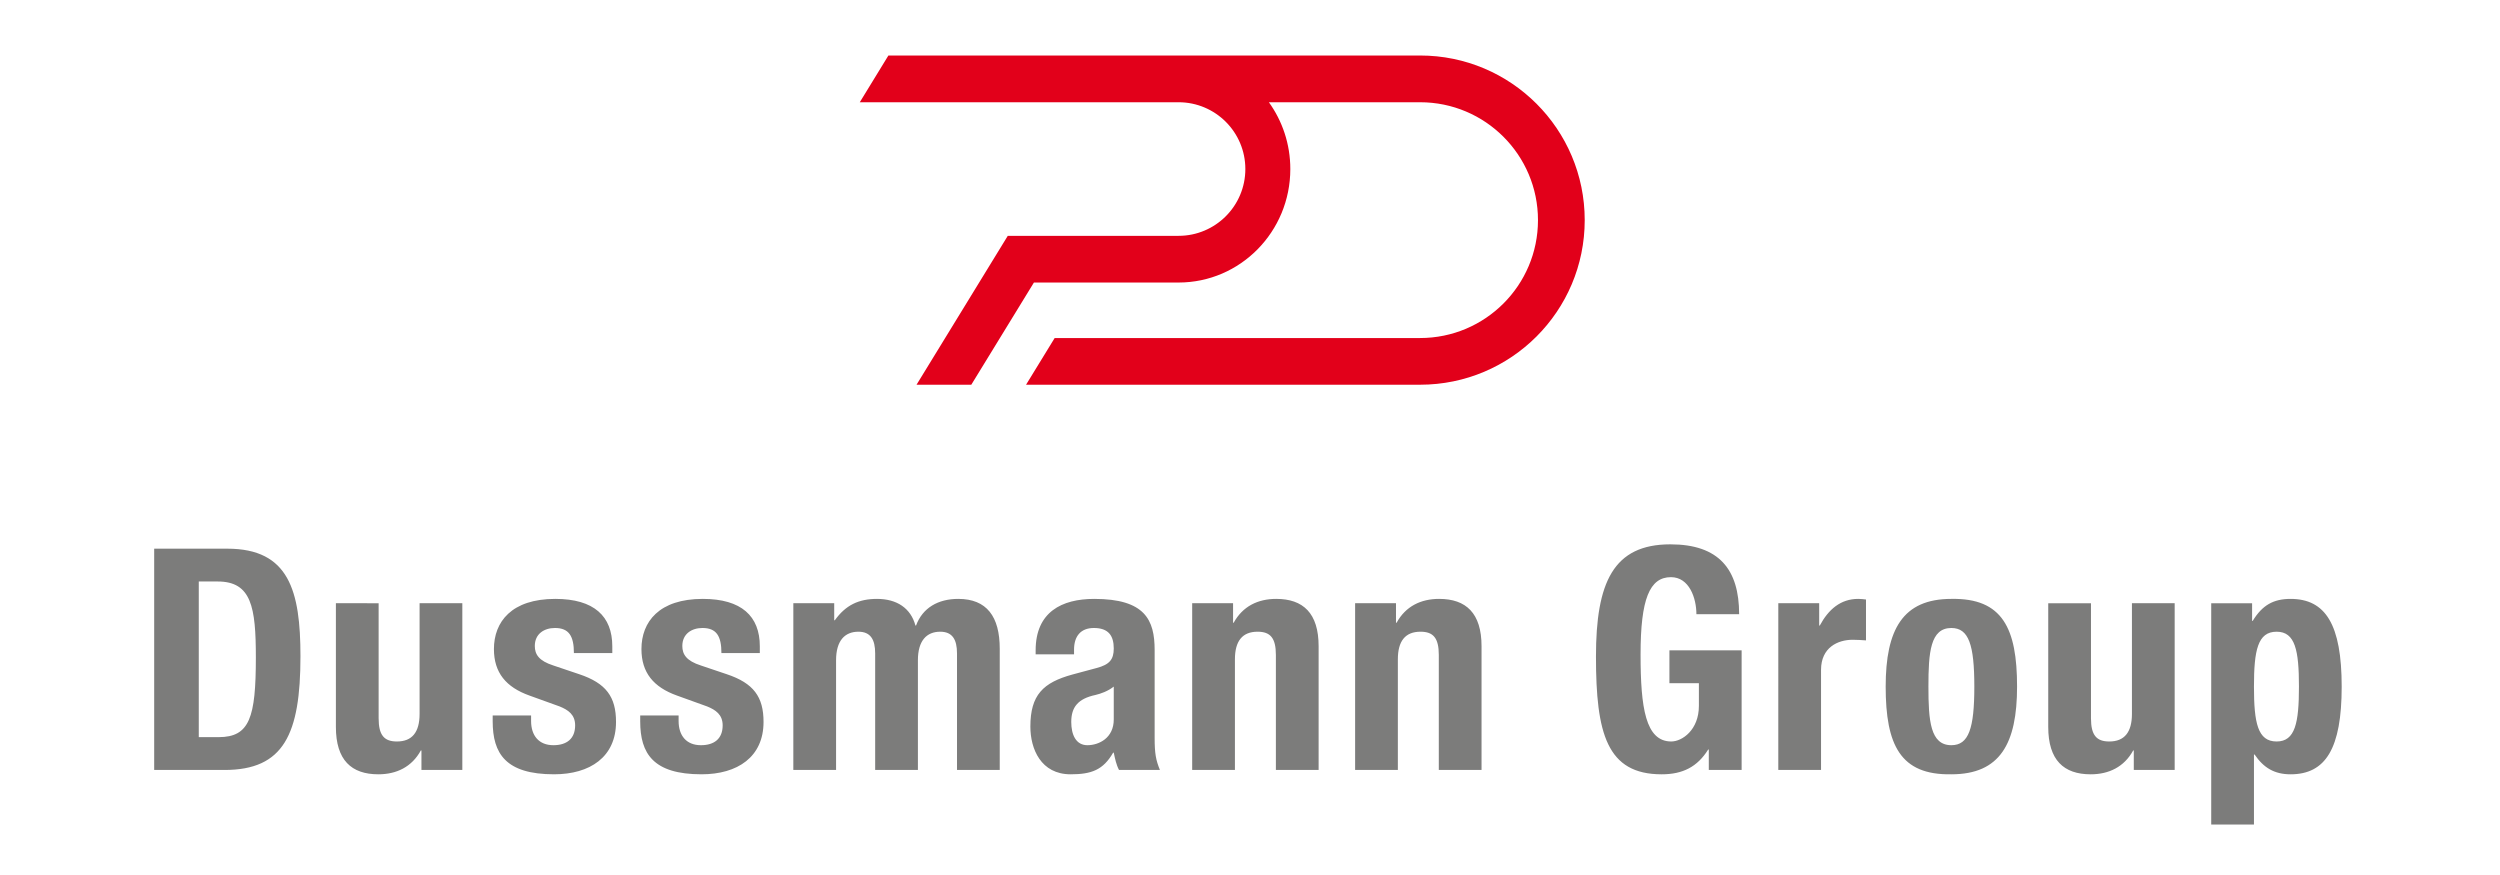
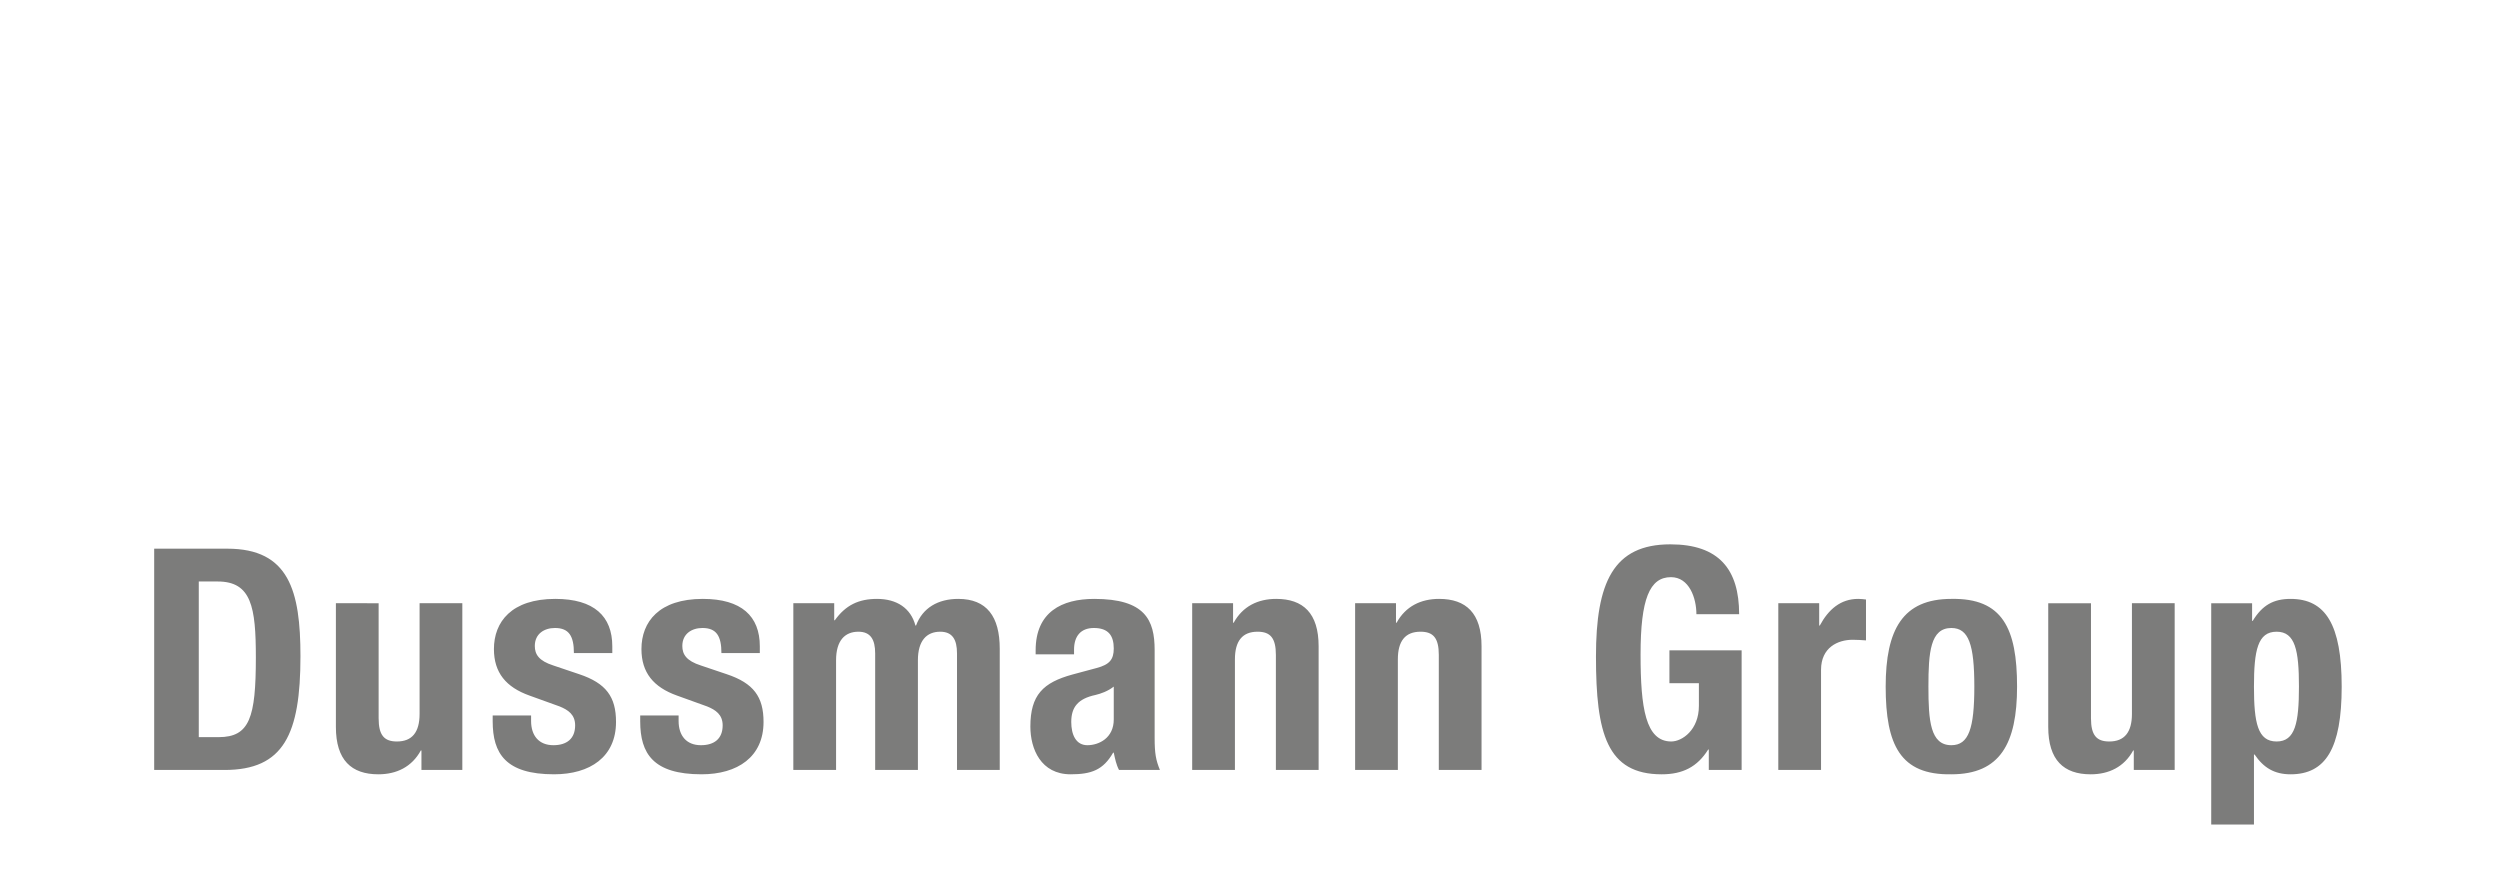
<svg xmlns="http://www.w3.org/2000/svg" version="1.1" id="Ebene_1" x="0px" y="0px" width="200px" height="70px" viewBox="0 0 595.275 226.771" enable-background="new 0 0 595.275 226.771" xml:space="preserve">
  <g>
    <path fill="#7C7C7B" d="M25.196,150.704h4.904c8.763,0,9.888,6.669,9.888,19.687c0,15.591-1.608,20.652-9.647,20.652h-5.146   V150.704L25.196,150.704z M13.638,199.549h18.231c15.344,0,19.678-9.229,19.678-29.479c0-16.955-2.97-27.872-18.955-27.872H13.638   V199.549L13.638,199.549z M82.904,199.549h10.595v-43.212H82.422v28.681c0,4.74-1.93,7.15-5.87,7.15   c-3.297,0-4.745-1.607-4.745-6.025v-29.806H60.731v32.055c0,8.592,4.014,12.282,10.997,12.282c4.744,0,8.685-1.927,11.016-6.176   h0.16V199.549L82.904,199.549z M101.366,185.417v1.527c0,8.354,3.371,13.729,15.902,13.729c9.32,0,16.062-4.493,16.062-13.569   c0-6.51-2.568-10.046-9.551-12.376l-6.672-2.251c-3.78-1.205-4.825-2.893-4.825-5.062c0-3.134,2.412-4.661,5.227-4.661   c3.619,0.005,4.905,2.092,4.905,6.508h9.952v-1.766c0-7.788-4.735-12.283-14.776-12.283c-11.328,0-15.903,5.94-15.903,13.005   c0,6.107,3.13,9.884,9.229,12.055l7.799,2.813c2.172,0.884,4.02,2.089,4.02,4.902c0,3.456-2.17,5.144-5.628,5.144   c-3.779,0-5.789-2.491-5.789-6.269v-1.443L101.366,185.417L101.366,185.417z M139.598,185.417v1.527   c0,8.354,3.371,13.729,15.901,13.729c9.321,0,16.063-4.493,16.063-13.569c0-6.51-2.568-10.046-9.551-12.376l-6.673-2.251   c-3.779-1.205-4.825-2.893-4.825-5.062c0-3.134,2.413-4.661,5.228-4.661c3.618,0.005,4.905,2.092,4.905,6.508h9.952v-1.766   c0-7.788-4.735-12.283-14.777-12.283c-11.328,0-15.902,5.94-15.902,13.005c0,6.107,3.13,9.884,9.229,12.055l7.799,2.813   c2.171,0.884,4.02,2.089,4.02,4.902c0,3.456-2.17,5.144-5.628,5.144c-3.779,0-5.79-2.491-5.79-6.269v-1.443L139.598,185.417   L139.598,185.417z M179.283,199.549h11.077v-28.439c0-5.062,2.252-7.392,5.79-7.392c3.136,0,4.343,2.009,4.343,5.624v30.207h11.076   v-28.439c0-5.062,2.252-7.392,5.79-7.392c3.136,0,4.343,2.009,4.343,5.624v30.207h11.076v-31.412   c0-8.351-3.371-12.924-10.755-12.924c-5.227,0-9.248,2.327-10.935,6.9h-0.161c-1.204-4.493-4.816-6.9-9.953-6.9   c-4.744,0-8.121,1.604-10.935,5.536h-0.161v-4.412h-10.595V199.549L179.283,199.549z M252.035,169.583v-1.204   c0.001-3.455,1.689-5.625,5.147-5.625c3.779,0,5.146,2.009,5.146,5.304c0,2.894-1.125,4.18-4.422,5.063l-6.272,1.688   c-7.626,2.089-10.917,5.305-10.917,13.501c0,5.785,2.729,12.364,10.434,12.364c5.387,0,8.443-1.125,11.017-5.614h0.16   c0.321,1.523,0.642,3.126,1.365,4.489h10.596c-1.045-2.564-1.366-4.248-1.366-8.347v-22.743c0-7.787-2.488-13.246-15.661-13.246   c-8.357,0-15.179,3.371-15.179,13.326v1.044H252.035L252.035,169.583z M262.328,186.461c0,4.823-3.859,6.671-6.835,6.671   c-2.975,0-4.181-2.732-4.181-6.028c0-3.857,1.769-6.027,6.272-6.991c1.367-0.322,3.217-0.965,4.744-2.17V186.461L262.328,186.461z    M282.653,199.549h11.077v-28.681c0-4.74,1.93-7.15,5.871-7.15c3.297,0,4.744,1.607,4.744,6.026v29.805h11.076v-32.055   c0-8.59-4.012-12.281-10.996-12.281c-4.744,0-8.684,1.925-11.016,6.178h-0.161v-5.054h-10.595V199.549L282.653,199.549z    M324.88,199.549h11.076v-28.681c0-4.74,1.93-7.15,5.869-7.15c3.297,0,4.744,1.607,4.744,6.026v29.805h11.076v-32.055   c0-8.59-4.012-12.281-10.996-12.281c-4.742,0-8.684,1.925-11.016,6.178h-0.16v-5.054H324.88V199.549L324.88,199.549z    M424.407,159.184c0-11.61-5.217-18.11-17.83-18.11c-14.781,0-19.277,9.867-19.277,29.081c0,19.913,2.811,30.52,17.027,30.52   c5.465,0,9.244-1.927,12.055-6.417h0.16v5.292h8.508v-31h-18.713v8.505h7.637v5.896c0,6.228-4.342,9.218-7.156,9.218   c-6.672,0-7.959-8.729-7.959-22.576c0-14.33,2.332-20.013,7.879-20.013c4.744,0,6.594,5.443,6.594,9.604H424.407L424.407,159.184z    M434.556,199.549h11.076V173.6c0-5.783,4.338-7.793,8.195-7.793c1.205,0,2.25,0.08,3.455,0.161v-10.595   c-0.645-0.08-1.367-0.16-2.01-0.16c-4.58,0-7.713,2.729-9.961,6.902l-0.162,0.005v-5.783h-10.594V199.549L434.556,199.549z    M462.384,177.943c0,15.108,3.775,22.972,17.025,22.73c12.613,0,17.027-7.944,17.027-22.73c0-15.109-3.771-22.972-17.027-22.73   C466.8,155.213,462.384,163.156,462.384,177.943L462.384,177.943z M473.462,177.943c0-8.841,0.482-15.189,5.947-15.189   c4.504,0,5.951,4.34,5.951,15.189c0,10.849-1.447,15.188-5.951,15.188C473.944,193.132,473.462,186.783,473.462,177.943   L473.462,177.943z M526.685,199.549h10.596v-43.212h-11.076v28.681c0,4.74-1.93,7.15-5.869,7.15c-3.297,0-4.746-1.607-4.746-6.025   v-29.806h-11.076v32.055c0,8.592,4.014,12.282,10.996,12.282c4.744,0,8.686-1.927,11.016-6.176h0.16V199.549L526.685,199.549z    M546.755,213.688h11.076v-18.146h0.162c2.332,3.447,5.145,5.132,9.326,5.132c9.074,0,13.248-6.66,13.248-22.73   s-4.174-22.73-13.248-22.73c-4.422,0-7.316,1.604-9.809,5.697h-0.162v-4.573h-10.594V213.688L546.755,213.688z M557.831,177.948   c0-9.408,0.965-14.23,5.871-14.23c4.822,0,5.789,4.822,5.789,14.226c0,9.402-0.967,14.225-5.789,14.225   c-4.906,0-5.871-4.822-5.871-14.225V177.948L557.831,177.948z" />
-     <path fill="#E2001A" d="M384.384,57.052c0-23.563-19.102-42.666-42.666-42.666c-0.174,0-137.796,0-137.796,0l-7.415,12.112h82.611   l0,0c9.562,0,17.313,7.751,17.313,17.312s-7.751,17.312-17.313,17.312l0,0H234.86l-23.644,38.583h14.191l16.229-26.483h37.481   c16,0,28.968-13.168,28.968-29.412c0-6.474-2.064-12.455-5.555-17.312h39.188c16.873,0,30.553,13.68,30.553,30.554   c0,16.875-13.68,30.554-30.553,30.554h-94.706l-7.415,12.1c0,0,101.949,0,102.121,0C365.282,99.706,384.384,80.616,384.384,57.052   L384.384,57.052L384.384,57.052z" />
  </g>
</svg>